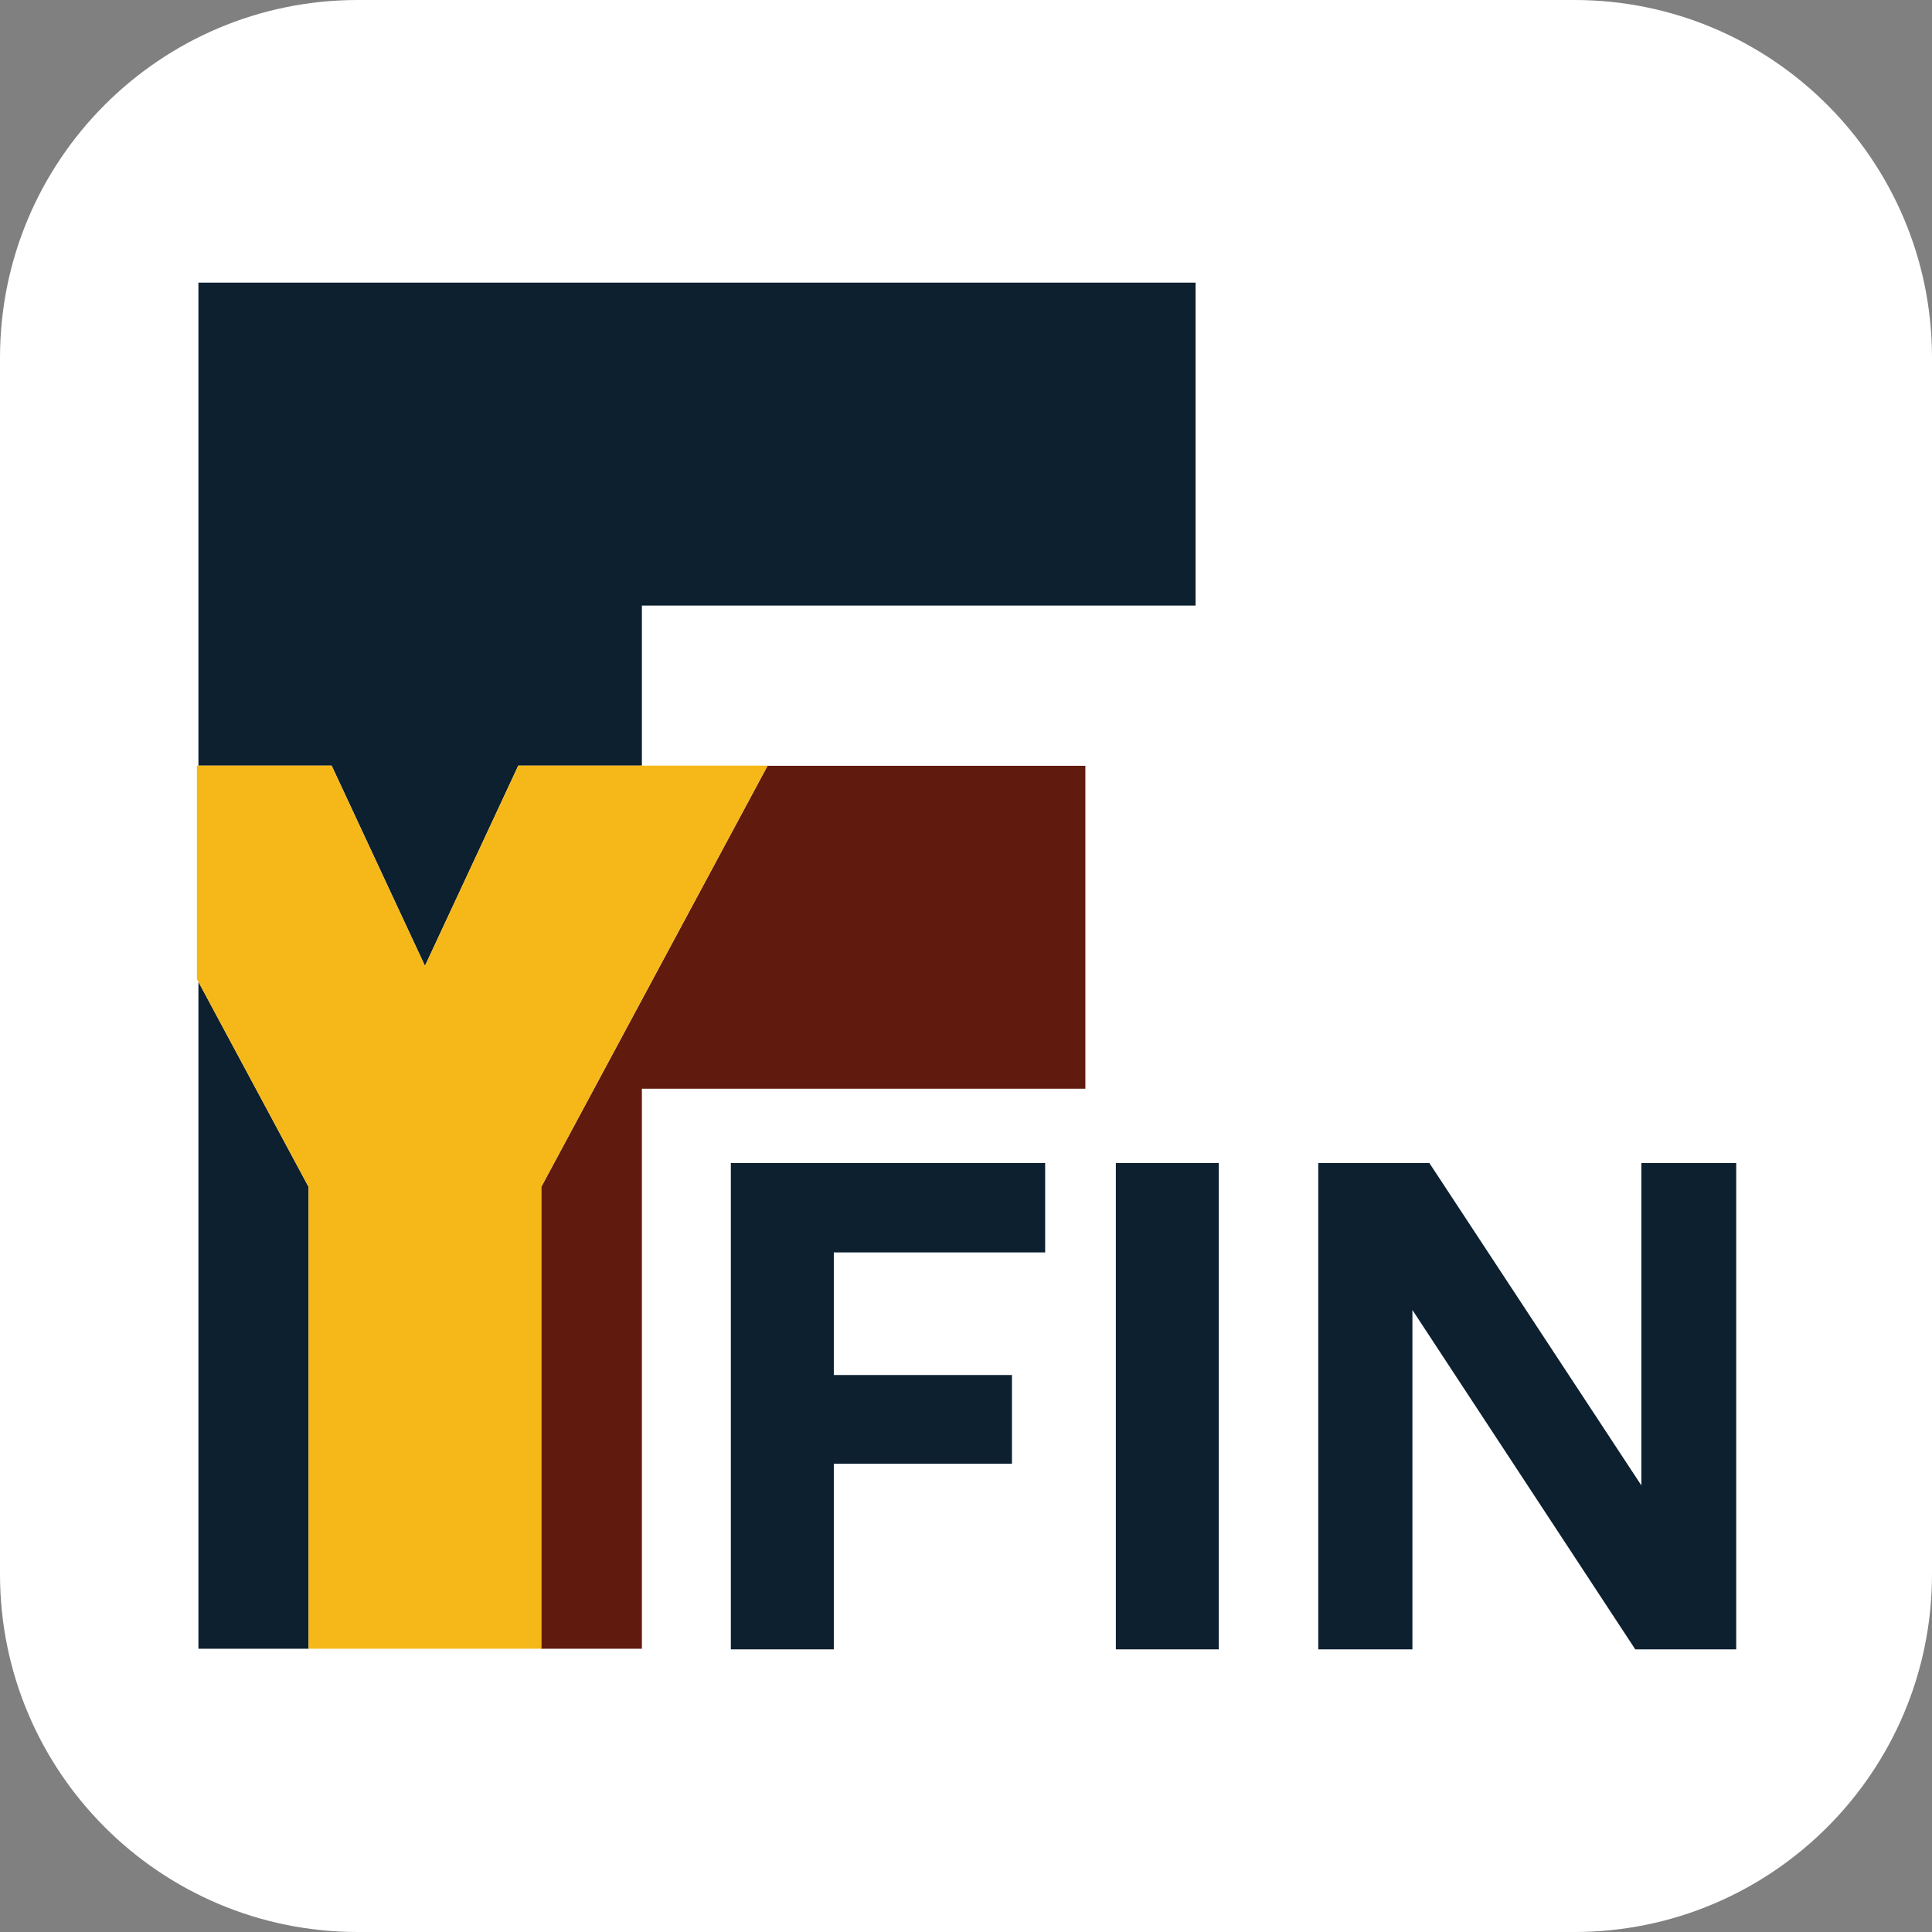
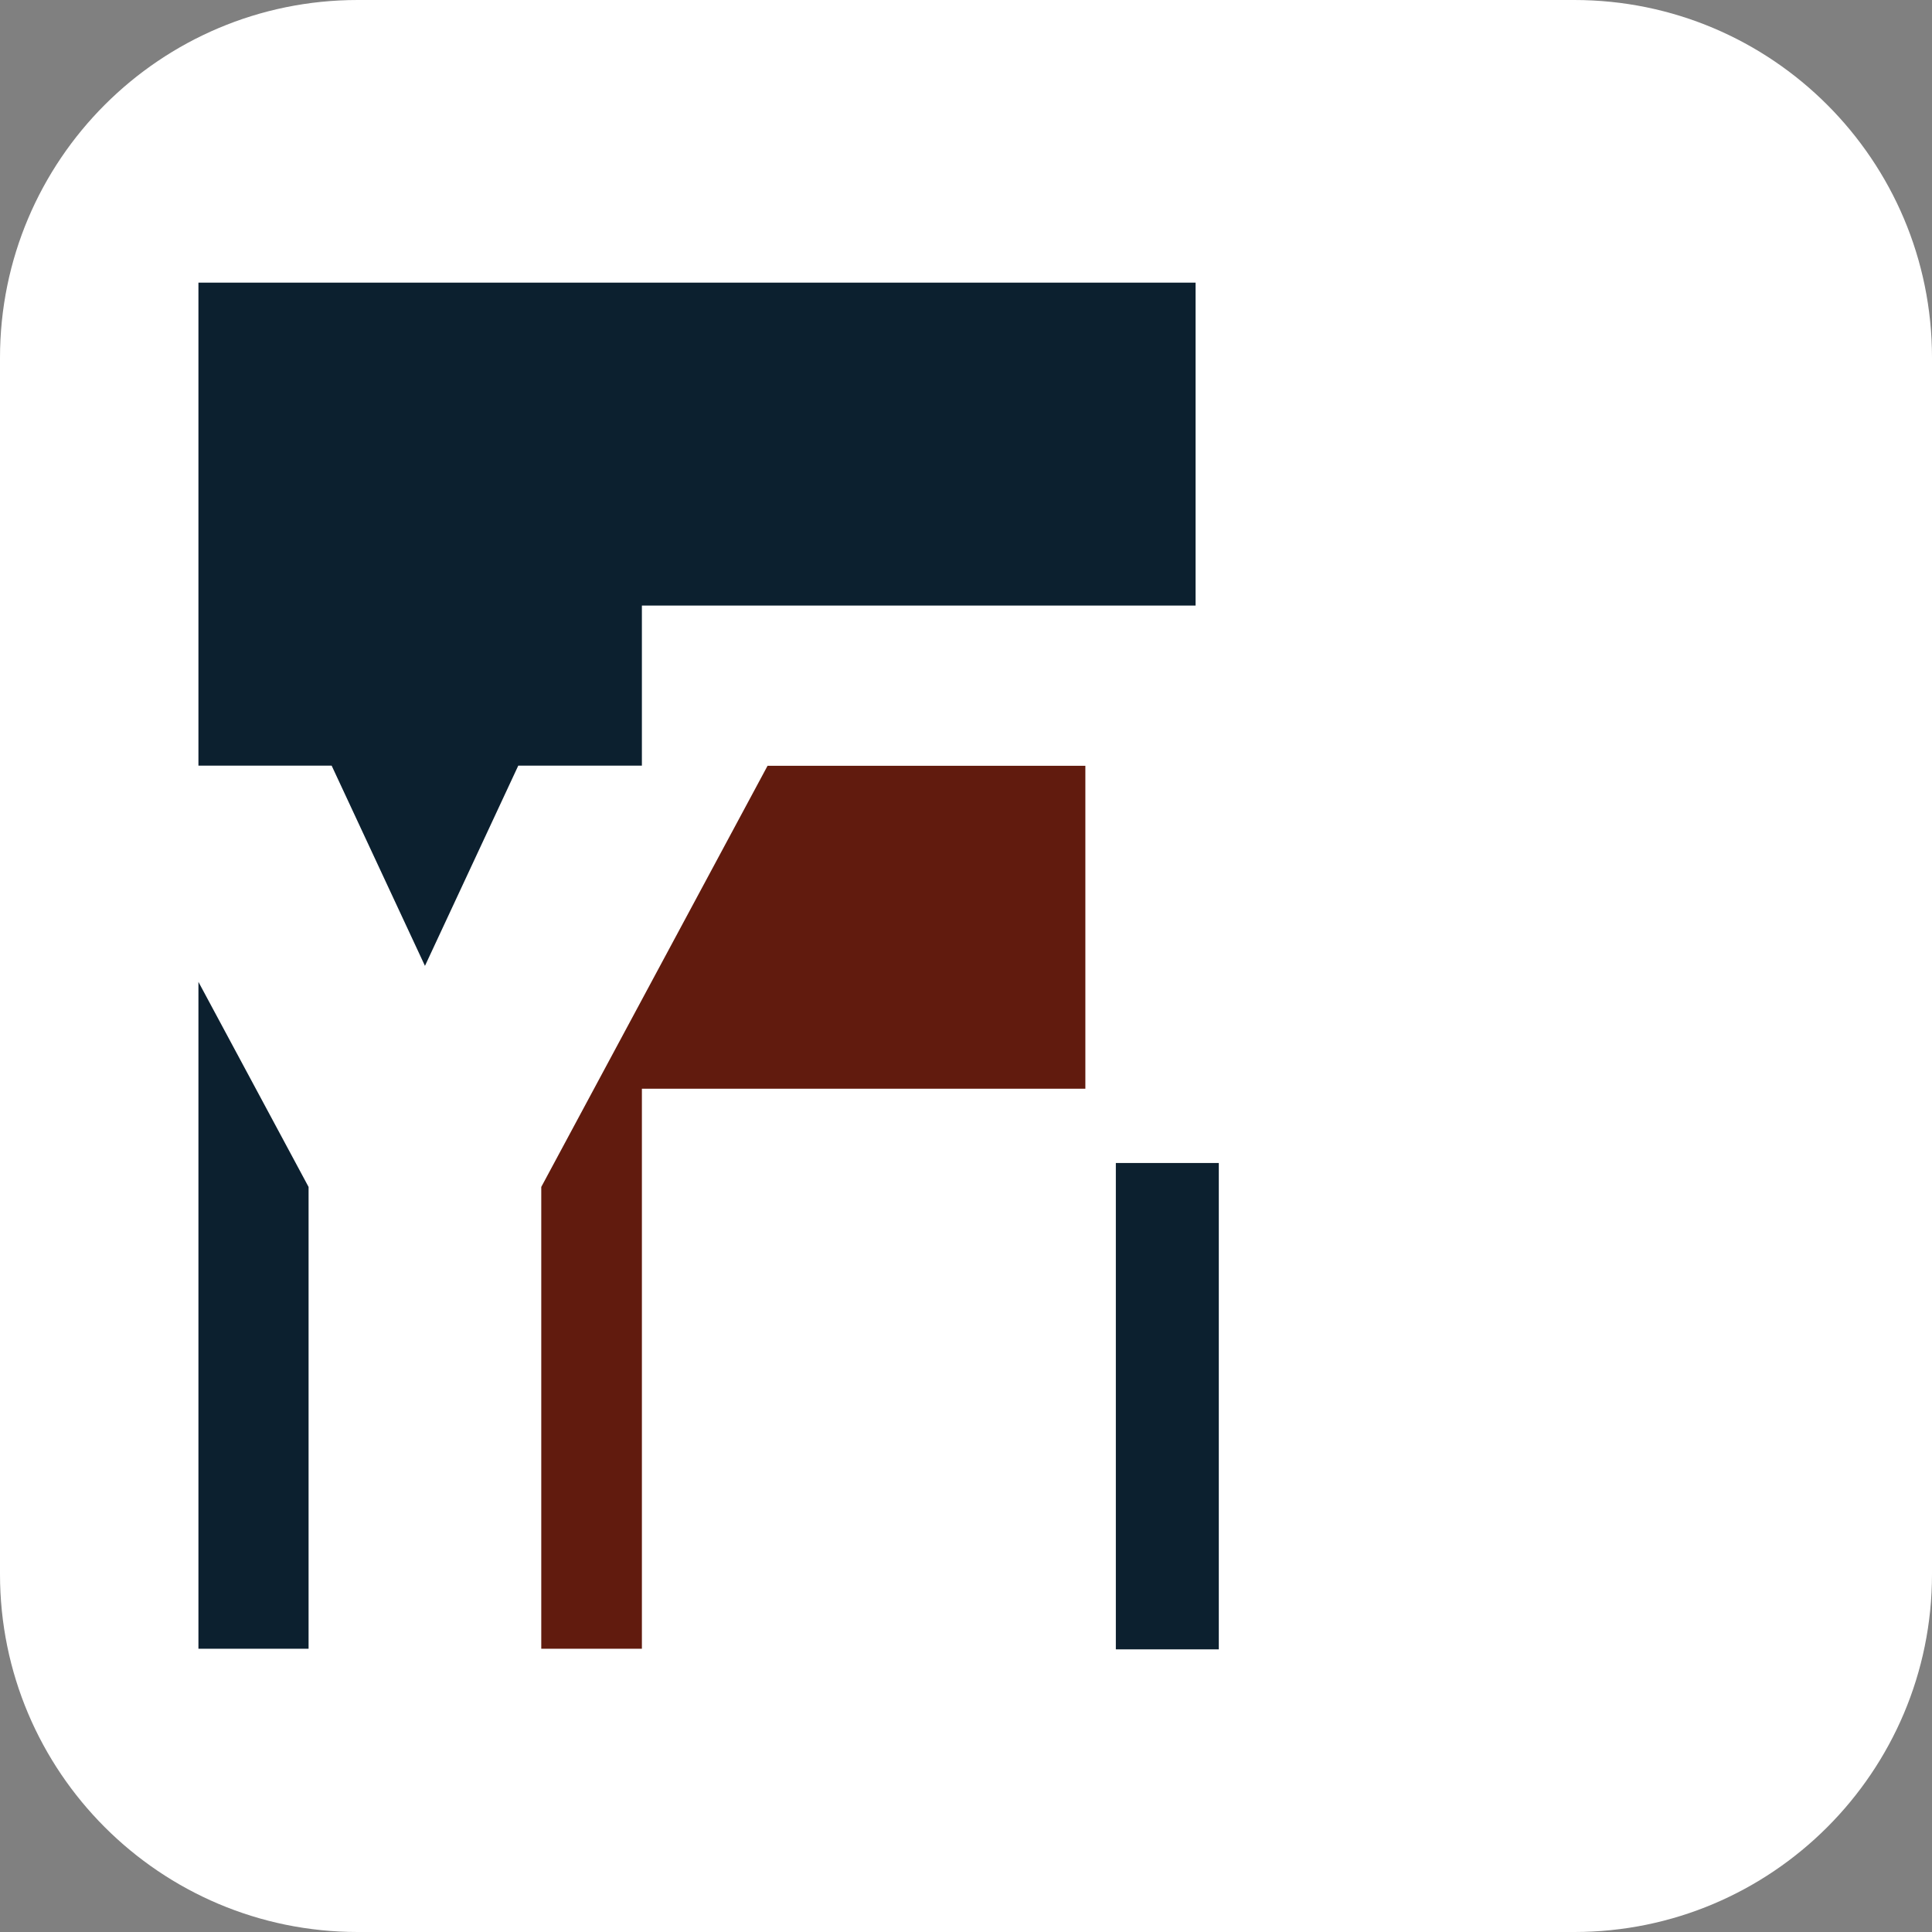
<svg xmlns="http://www.w3.org/2000/svg" data-bbox="0 0 1080 1080" viewBox="0 0 1080 1080" height="1080" width="1080" data-type="color">
  <rect x="0" y="0" width="1080" height="1080" fill="#808080" stroke="none" />
  <g>
    <path fill="#ffffff" d="M1080 200v680c0 110.457-89.543 200-200 200H200C89.543 1080 0 990.457 0 880V200C0 89.543 89.543 0 200 0h680c110.457 0 200 89.543 200 200" data-color="1" />
    <path fill="#0C202F" d="M110.925 548.876v372.787h61.574v-258.15z" data-color="2" />
    <path fill="#0C202F" d="M110.925 158v270h74.472l52.159 111.928L289.715 428h69.106v-89.484h309.518V158z" data-color="2" />
    <path fill="#611B0E" d="M302.57 663.513v258.15h56.254v-313.05h247.897V428.097H429.06z" data-color="3" />
-     <path fill="#F6B818" d="m289.715 428-52.159 111.928L185.397 428h-75.322v119.328l62.424 116.185v258.15l130.066-.001V663.513L429.102 428z" data-color="4" />
-     <path fill="#0C202F" d="M466.104 922h-57.556V650.123h175.697v49.983H466.104v68.537h99.587v49.605h-99.587z" data-color="2" />
    <path fill="#0C202F" d="M681.318 922h-57.556V650.123h57.556z" data-color="2" />
-     <path fill="#0C202F" d="M914.128 922 789.55 732.292V922h-52.634V650.123h62.1l118.52 180.242V650.123h53.013V922z" data-color="2" />
  </g>
</svg>